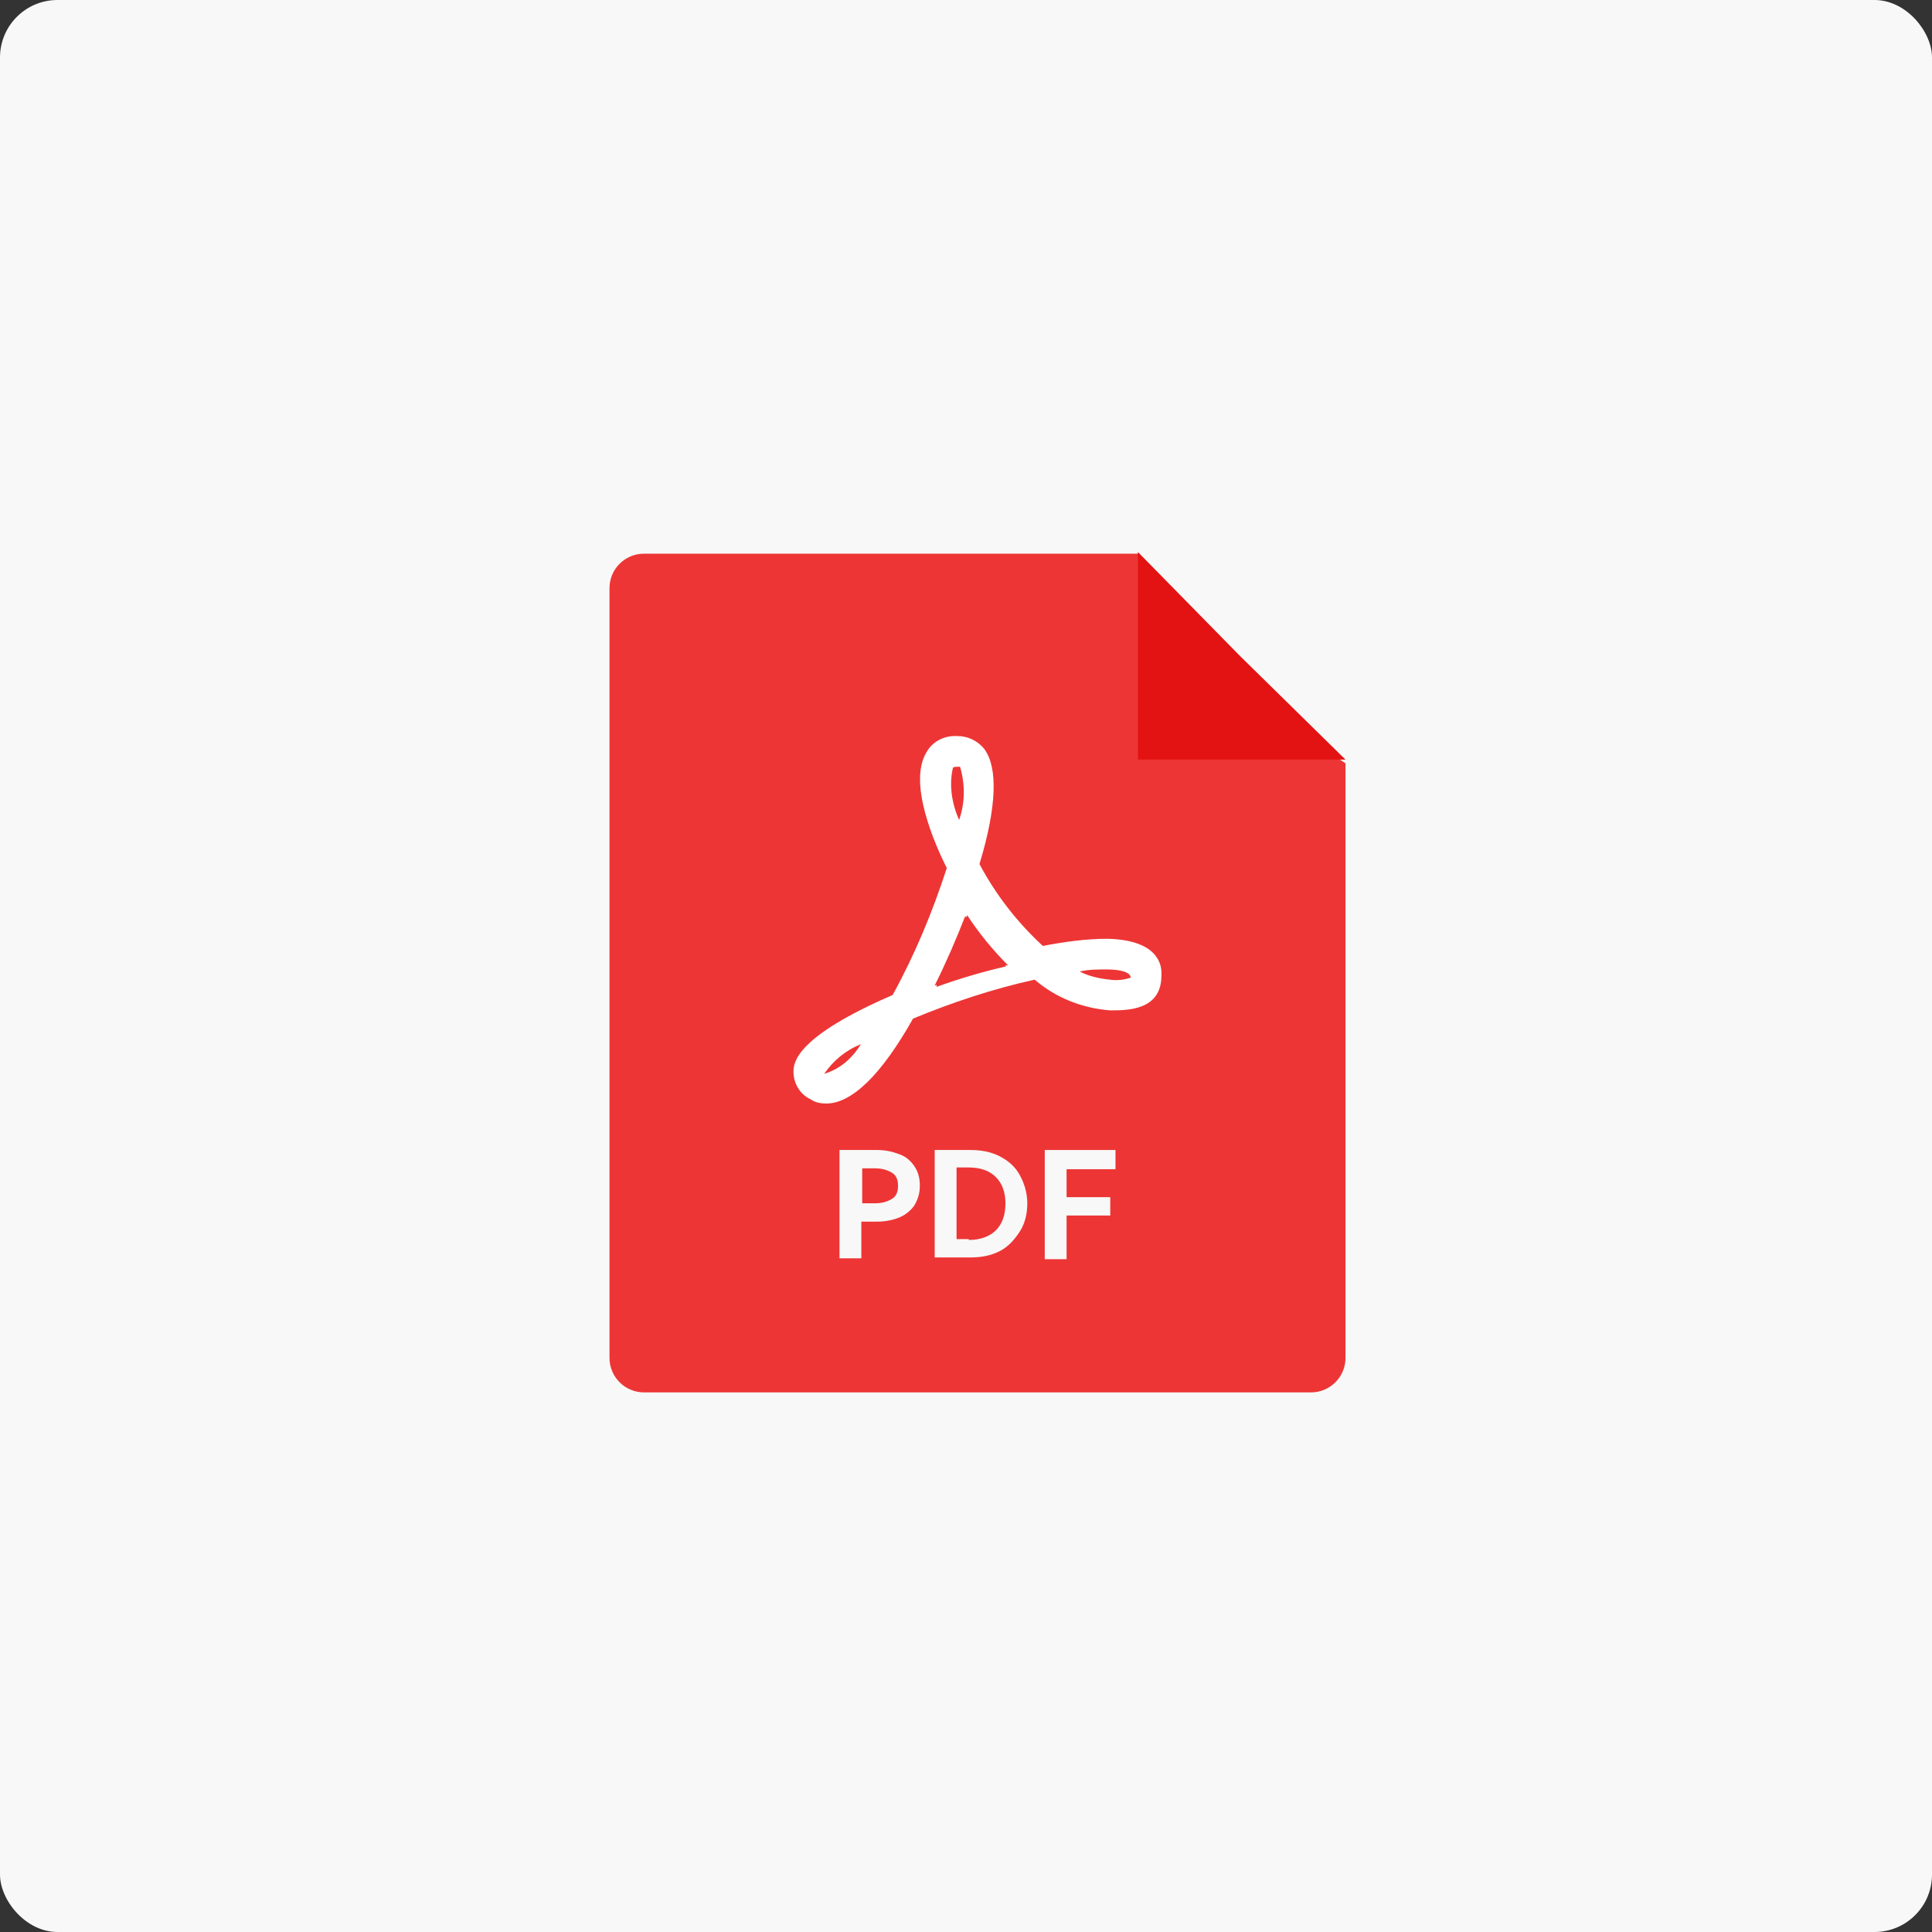
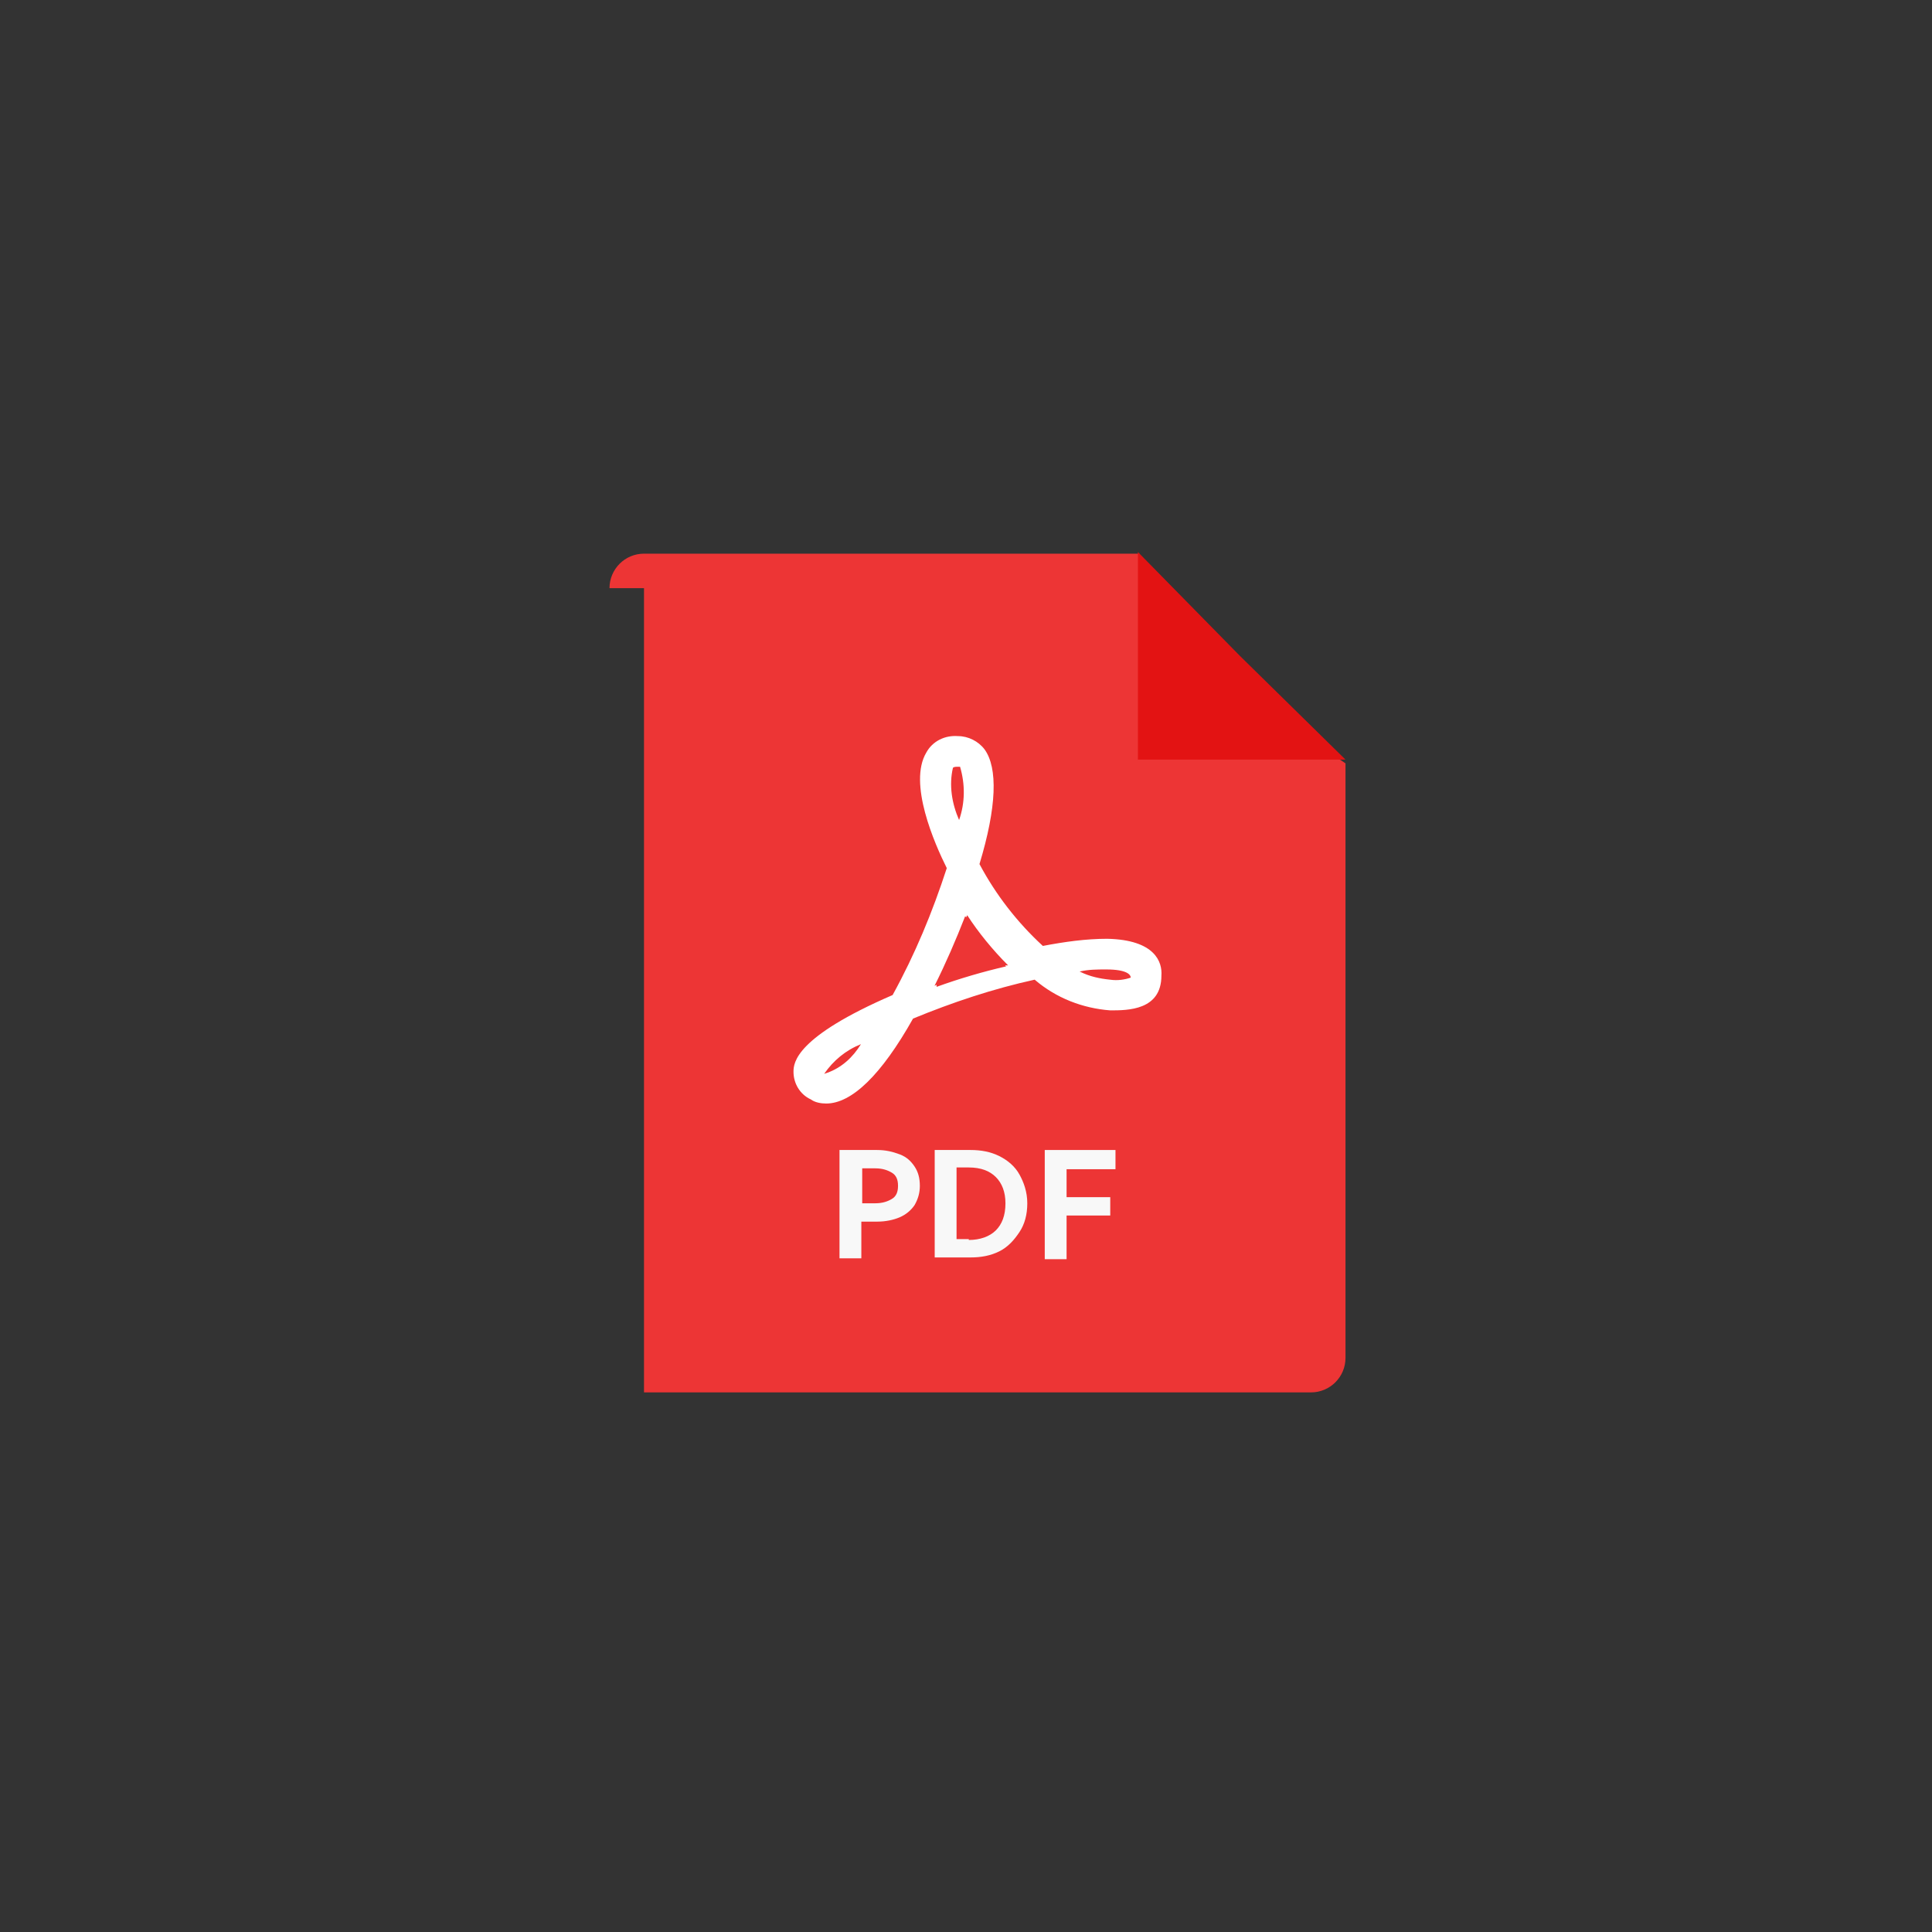
<svg xmlns="http://www.w3.org/2000/svg" width="168" height="168" viewBox="0 0 168 168" fill="none">
  <rect x="0" y="0" width="168" height="168" fill="#333333" stroke="none" />
-   <rect width="168" height="168" rx="5" fill="#F8F8F8" />
-   <path d="M53 51.145C53 49.488 54.343 48.145 56 48.145H85H99.061L106.394 59.244L117 66.378V84.611V118.077C117 119.734 115.657 121.077 114 121.077H56C54.343 121.077 53 119.734 53 118.077V51.145Z" fill="#ED3535" />
+   <path d="M53 51.145C53 49.488 54.343 48.145 56 48.145H85H99.061L106.394 59.244L117 66.378V84.611V118.077C117 119.734 115.657 121.077 114 121.077H56V51.145Z" fill="#ED3535" />
  <path d="M98.947 48L107.813 57.028L116.999 66.052H98.947V48Z" fill="#E31313" />
  <path d="M76.266 100C77.025 100 77.633 100.152 78.24 100.38C78.848 100.608 79.228 100.987 79.532 101.443C79.835 101.899 79.987 102.431 79.987 103.114C79.987 103.722 79.835 104.254 79.532 104.785C79.228 105.241 78.772 105.621 78.24 105.849C77.709 106.077 77.025 106.229 76.266 106.229H74.899V109.419H73V100H76.266ZM76.114 104.633C76.722 104.633 77.177 104.482 77.557 104.254C77.937 104.026 78.089 103.646 78.089 103.114C78.089 102.583 77.937 102.203 77.557 101.975C77.177 101.747 76.722 101.595 76.114 101.595H74.975V104.633H76.114Z" fill="#F8F8F8" />
  <path d="M84.393 100C85.305 100 86.14 100.152 86.9 100.532C87.659 100.912 88.267 101.443 88.646 102.127C89.026 102.81 89.33 103.646 89.33 104.633C89.33 105.621 89.102 106.456 88.646 107.14C88.191 107.824 87.659 108.431 86.9 108.811C86.14 109.191 85.305 109.343 84.393 109.343H81.279V100H84.393ZM84.241 107.824C85.229 107.824 86.064 107.52 86.596 106.988C87.127 106.456 87.431 105.697 87.431 104.633C87.431 103.646 87.127 102.886 86.596 102.355C86.064 101.823 85.305 101.519 84.241 101.519H83.178V107.748H84.241V107.824Z" fill="#F8F8F8" />
  <path d="M90.848 100H96.999V101.671H92.746V104.102H96.544V105.697H92.746V109.495H90.848V100Z" fill="#F8F8F8" />
  <path d="M96.548 87.859C94.15 87.679 91.838 86.791 89.971 85.188C86.328 85.99 82.864 87.147 79.396 88.571C76.643 93.468 74.065 95.959 71.843 95.959C71.398 95.959 70.867 95.869 70.511 95.603C69.535 95.157 69 94.179 69 93.201C69 92.4 69.18 90.174 77.619 86.525C79.576 82.966 81.083 79.317 82.329 75.489C81.263 73.353 78.951 68.101 80.552 65.433C81.087 64.456 82.153 63.92 83.305 64.01C84.195 64.01 85.082 64.456 85.617 65.167C86.773 66.771 86.683 70.15 85.172 75.137C86.593 77.808 88.46 80.209 90.682 82.255C92.549 81.899 94.416 81.633 96.282 81.633C100.461 81.723 101.082 83.678 100.992 84.836C100.992 87.859 98.059 87.859 96.548 87.859ZM71.667 93.377L71.933 93.288C73.179 92.842 74.155 91.954 74.866 90.796C73.534 91.332 72.464 92.22 71.667 93.377ZM83.485 66.677H83.219C83.129 66.677 82.954 66.677 82.864 66.767C82.508 68.281 82.774 69.88 83.399 71.308C83.93 69.794 83.93 68.191 83.485 66.677ZM84.106 79.583L84.016 79.763L83.926 79.673C83.129 81.719 82.243 83.764 81.263 85.724L81.442 85.634V85.814C83.399 85.102 85.531 84.48 87.484 84.034L87.394 83.944H87.659C86.328 82.611 85.086 81.097 84.106 79.583ZM96.192 84.3C95.392 84.3 94.681 84.3 93.881 84.48C94.771 84.926 95.657 85.102 96.548 85.192C97.169 85.282 97.794 85.192 98.325 85.012C98.325 84.746 97.969 84.3 96.192 84.3Z" fill="white" />
</svg>